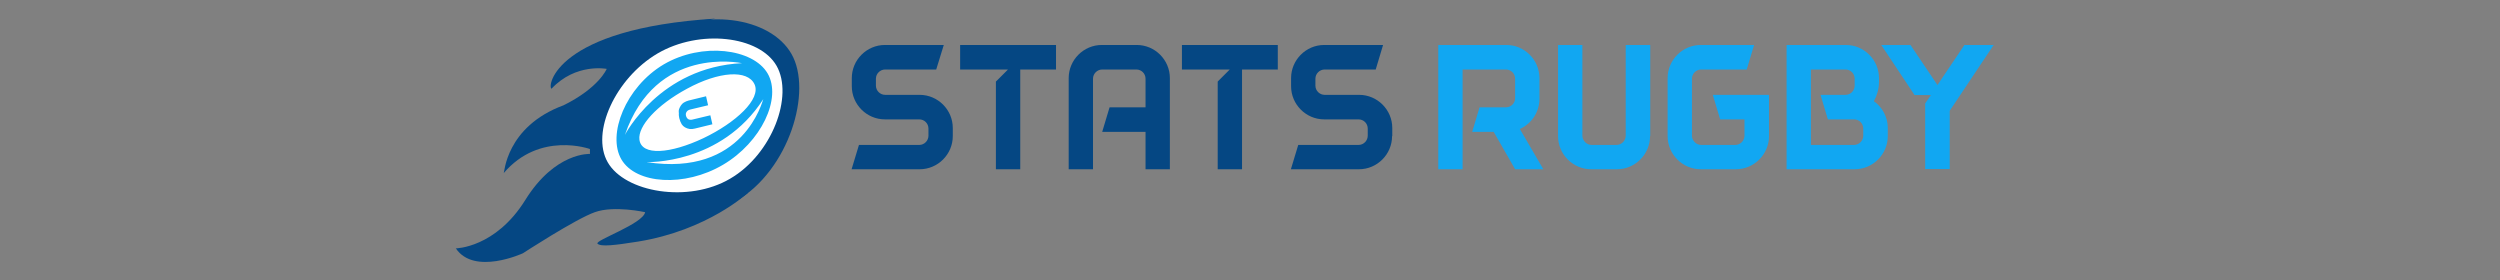
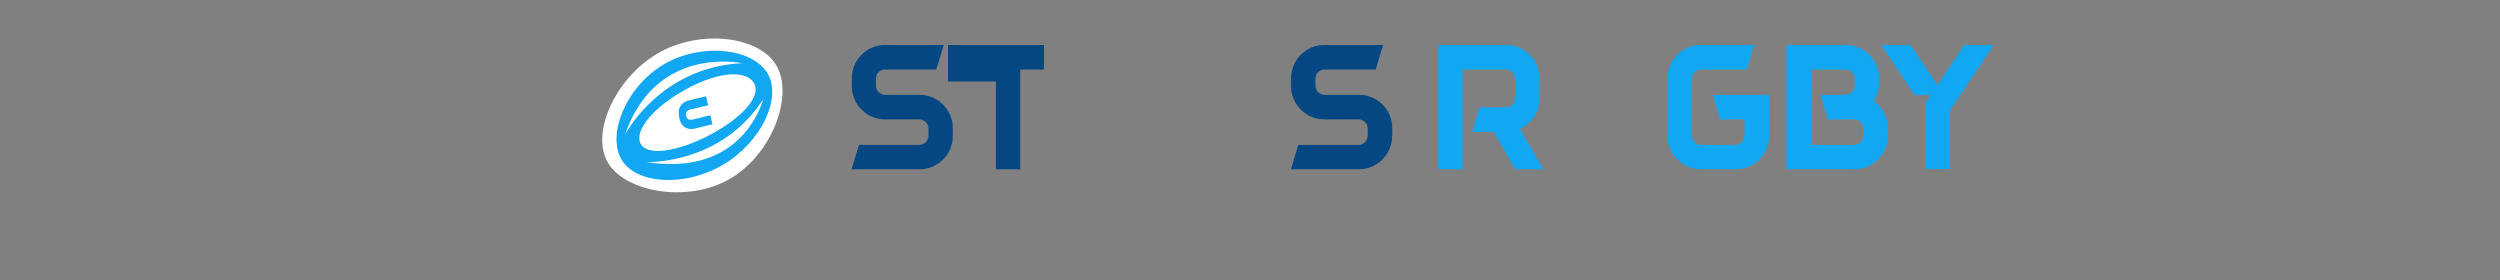
<svg xmlns="http://www.w3.org/2000/svg" version="1.1" id="Group_1_1_" x="0px" y="0px" viewBox="0 0 1223 137" style="enable-background:new 0 0 1223 137;" xml:space="preserve">
  <rect x="0" y="0" width="1223" height="137" fill="#808080" stroke="none" />
  <style type="text/css">
	.st0{fill-rule:evenodd;clip-rule:evenodd;fill:#054783;}
	.st1{fill-rule:evenodd;clip-rule:evenodd;fill:#FFFFFF;}
	.st2{fill:#054783;}
	.st3{fill:#11A7F2;}
</style>
  <g id="Ellipse_4_copy_2">
    <g>
-       <path class="st0" d="M387.2,26.4c-10.4-18.2-43.5-23.1-69.1-8c-25.6,15-36.3,46.5-25.9,64.8c10.4,18.2,42.7,30,68.2,15    C386,83.1,397.6,44.6,387.2,26.4z" />
-     </g>
+       </g>
  </g>
  <g id="Shape_2_copy">
    <g>
-       <path class="st0" d="M354.2,96.5l-34-74.6c0,0,23.7-11.5,29.7-12.8c-78.2,4.9-82.3,33.2-80.1,34.3c11.9-12.7,27-9.7,27-9.7    s-3.7,9.2-21.1,17.8c-28.4,10.5-28.9,33.4-29.3,33.2c17.6-20.7,42.2-11.8,42.2-11.8v2.4c0,0-17-1-31.6,22.5    c-14.6,23.5-34,23.7-34,23.7c9,13.4,32.8,2.4,32.8,2.4s25.8-16.8,35.2-20.1c9.4-3.4,24.6,0,24.6,0c-1,5.7-24.8,13.8-23.3,15.4    c1.6,1.6,8.4,0.8,19.7-1c34.3-5.5,53.9-23.9,53.9-23.9S355.4,96.7,354.2,96.5z" />
-     </g>
+       </g>
  </g>
  <g id="Ellipse_4_copy_2_1_">
    <g>
      <path class="st1" d="M379.9,32.2c-8.4-14.7-37.7-18.1-58.3-6c-20.5,12.1-32.7,38.6-24.3,53.2c8.4,14.7,39.4,20.1,59.9,8    C377.8,75.4,388.3,46.9,379.9,32.2z" />
    </g>
  </g>
  <g id="Stats_rugby">
    <g>
      <path class="st2" d="M466.1,66.6c0,8.9-7.3,16.2-16.2,16.2h-33.3l3.6-11.9h29.5c2.5,0,4.5-2.1,4.5-4.5v-3.5c0-2.5-2-4.5-4.5-4.5    h-16.8c-8.9,0-16.2-7.3-16.2-16.2v-4c0-8.9,7.3-16.2,16.2-16.2h28.8L458,34h-25c-2.4,0-4.5,2-4.5,4.5v3.4c0,2.5,2.1,4.5,4.5,4.5    h16.9c8.9,0,16.2,7.3,16.2,16.2V66.6z" />
-       <path class="st2" d="M516.6,34h-17.5v48.8h-11.9V39.9l5.9-5.9h-23.4V22h46.9V34z" />
-       <path class="st2" d="M572.4,82.8h-12V64.5h-21.2l3.6-12h17.6v-14c0-2.5-2-4.5-4.5-4.5h-16.7c-2.4,0-4.5,2-4.5,4.5v44.3h-11.9V38.2    c0-8.9,7.3-16.2,16.2-16.2h17.1c8.9,0,16.2,7.3,16.2,16.2V82.8z" />
-       <path class="st2" d="M625.1,34h-17.5v48.8h-11.9V39.9l5.9-5.9h-23.4V22h46.9V34z" />
+       <path class="st2" d="M516.6,34h-17.5v48.8h-11.9V39.9h-23.4V22h46.9V34z" />
      <path class="st2" d="M681,66.6c0,8.9-7.3,16.2-16.2,16.2h-33.3l3.6-11.9h29.5c2.5,0,4.5-2.1,4.5-4.5v-3.5c0-2.5-2-4.5-4.5-4.5    h-16.8c-8.9,0-16.2-7.3-16.2-16.2v-4c0-8.9,7.3-16.2,16.2-16.2h28.8l-3.6,12h-25c-2.4,0-4.5,2-4.5,4.5v3.4c0,2.5,2.1,4.5,4.5,4.5    h16.9c8.9,0,16.2,7.3,16.2,16.2V66.6z" />
      <path class="st3" d="M741.2,82.8l-10.5-18.3h-10.5l3.6-12h12.9c2.5,0,4.5-2,4.5-4.5v-9.5c0-2.5-2-4.5-4.5-4.5h-21.2v48.8h-11.9V22    h33.3c8.8,0,16,7.1,16.2,15.9c0,0.1,0,0.2,0,0.3v10.1c0,0.1,0,0.2,0,0.3c-0.1,6.4-4,12-9.6,14.5L755,82.8H741.2z M753.1,38.2V38    C753.1,38,753.1,38.1,753.1,38.2z M753.1,48.6v-0.3C753.1,48.4,753.1,48.5,753.1,48.6z" />
-       <path class="st3" d="M807.2,66.6c0,8.9-7.3,16.2-16.2,16.2h-12.6c-8.9,0-16.2-7.3-16.2-16.2V22h11.9v44.4c0,2.4,2.1,4.5,4.5,4.5    h12.2c2.5,0,4.5-2.1,4.5-4.5V22h12V66.6z" />
      <path class="st3" d="M865.4,66.6c0,8.9-7.3,16.2-16.2,16.2H832c-8.9,0-16.2-7.3-16.2-16.2V38.2c0-8.9,7.3-16.2,16.2-16.2h26.1    l-3.6,12h-22.3c-2.4,0-4.5,2-4.5,4.5v27.9c0,2.4,2.1,4.5,4.5,4.5h16.7c2.5,0,4.5-2.1,4.5-4.5v-8h-11.9l-3.6-12h27.5V66.6z" />
      <path class="st3" d="M923.5,62.6v4c0,8.9-7.3,16.2-16.2,16.2h-33.3V22H903c8.9,0,16.2,7.3,16.2,16.2v2c0,3.3-1,6.6-2.5,9.3    C920.8,52.4,923.5,57.2,923.5,62.6z M911.5,62.9c0-2.5-2-4.5-4.5-4.5h-12.8l-3.6-12h12.2c2.5,0,4.5-2,4.5-4.5v-3.4    c0-2.5-2-4.5-4.5-4.5h-16.9v36.9H907c2.5,0,4.5-2.1,4.5-4.5V62.9z" />
      <path class="st3" d="M953.8,54.2v28.5h-12V50.6l2.8-4.1h-8L920.3,22h14.3l13.2,19.6L961,22h14.3L953.8,54.2z" />
    </g>
  </g>
  <g id="U">
    <g>
      <path class="st3" d="M375.5,35.9c-7.1-12.1-32-15.4-50.8-4.4C306,42.6,296.9,65.9,304,78c7.1,12.1,30.9,13.7,49.7,2.6    C372.4,69.6,382.6,48,375.5,35.9z M305.7,66c15.1-44,56.5-35.2,57.3-35.1C322.6,32.9,305.7,66,305.7,66z M312.8,68.3    c-0.8-6.5,8.3-16.8,23.3-24.9c15.6-8.5,29.6-9.4,33-2.2c3.4,7.2-9.1,18.8-25,26.4C328,75.2,313.8,76.4,312.8,68.3z M316.3,79.3    c0,0,36.4,1.4,57.1-30.8C373,49.2,363.9,86.7,316.3,79.3z M332.3,57.8c0.3,1.2,0.7,2.2,1.2,3c0.4,0.6,0.9,1.1,1.6,1.5    c0.7,0.4,1.5,0.7,2.3,0.8c0.8,0.1,1.7,0,2.5-0.2l8.6-2.1l-1-4.4l-8.8,2.1c-0.8,0.2-1.5,0.1-2-0.2c-0.5-0.3-0.9-0.9-1.1-1.6    c-0.2-0.8-0.1-1.4,0.3-2c0.3-0.5,0.9-0.9,1.7-1.1l8.8-2.1l-1-4.4l-8.6,2.1c-0.7,0.2-1.5,0.5-2.3,1c-0.5,0.3-1,0.8-1.4,1.4    c-0.4,0.6-0.7,1.2-0.9,1.8c-0.2,0.6-0.2,1.4-0.1,2.2C332,56.3,332.2,57.1,332.3,57.8z" />
    </g>
  </g>
</svg>